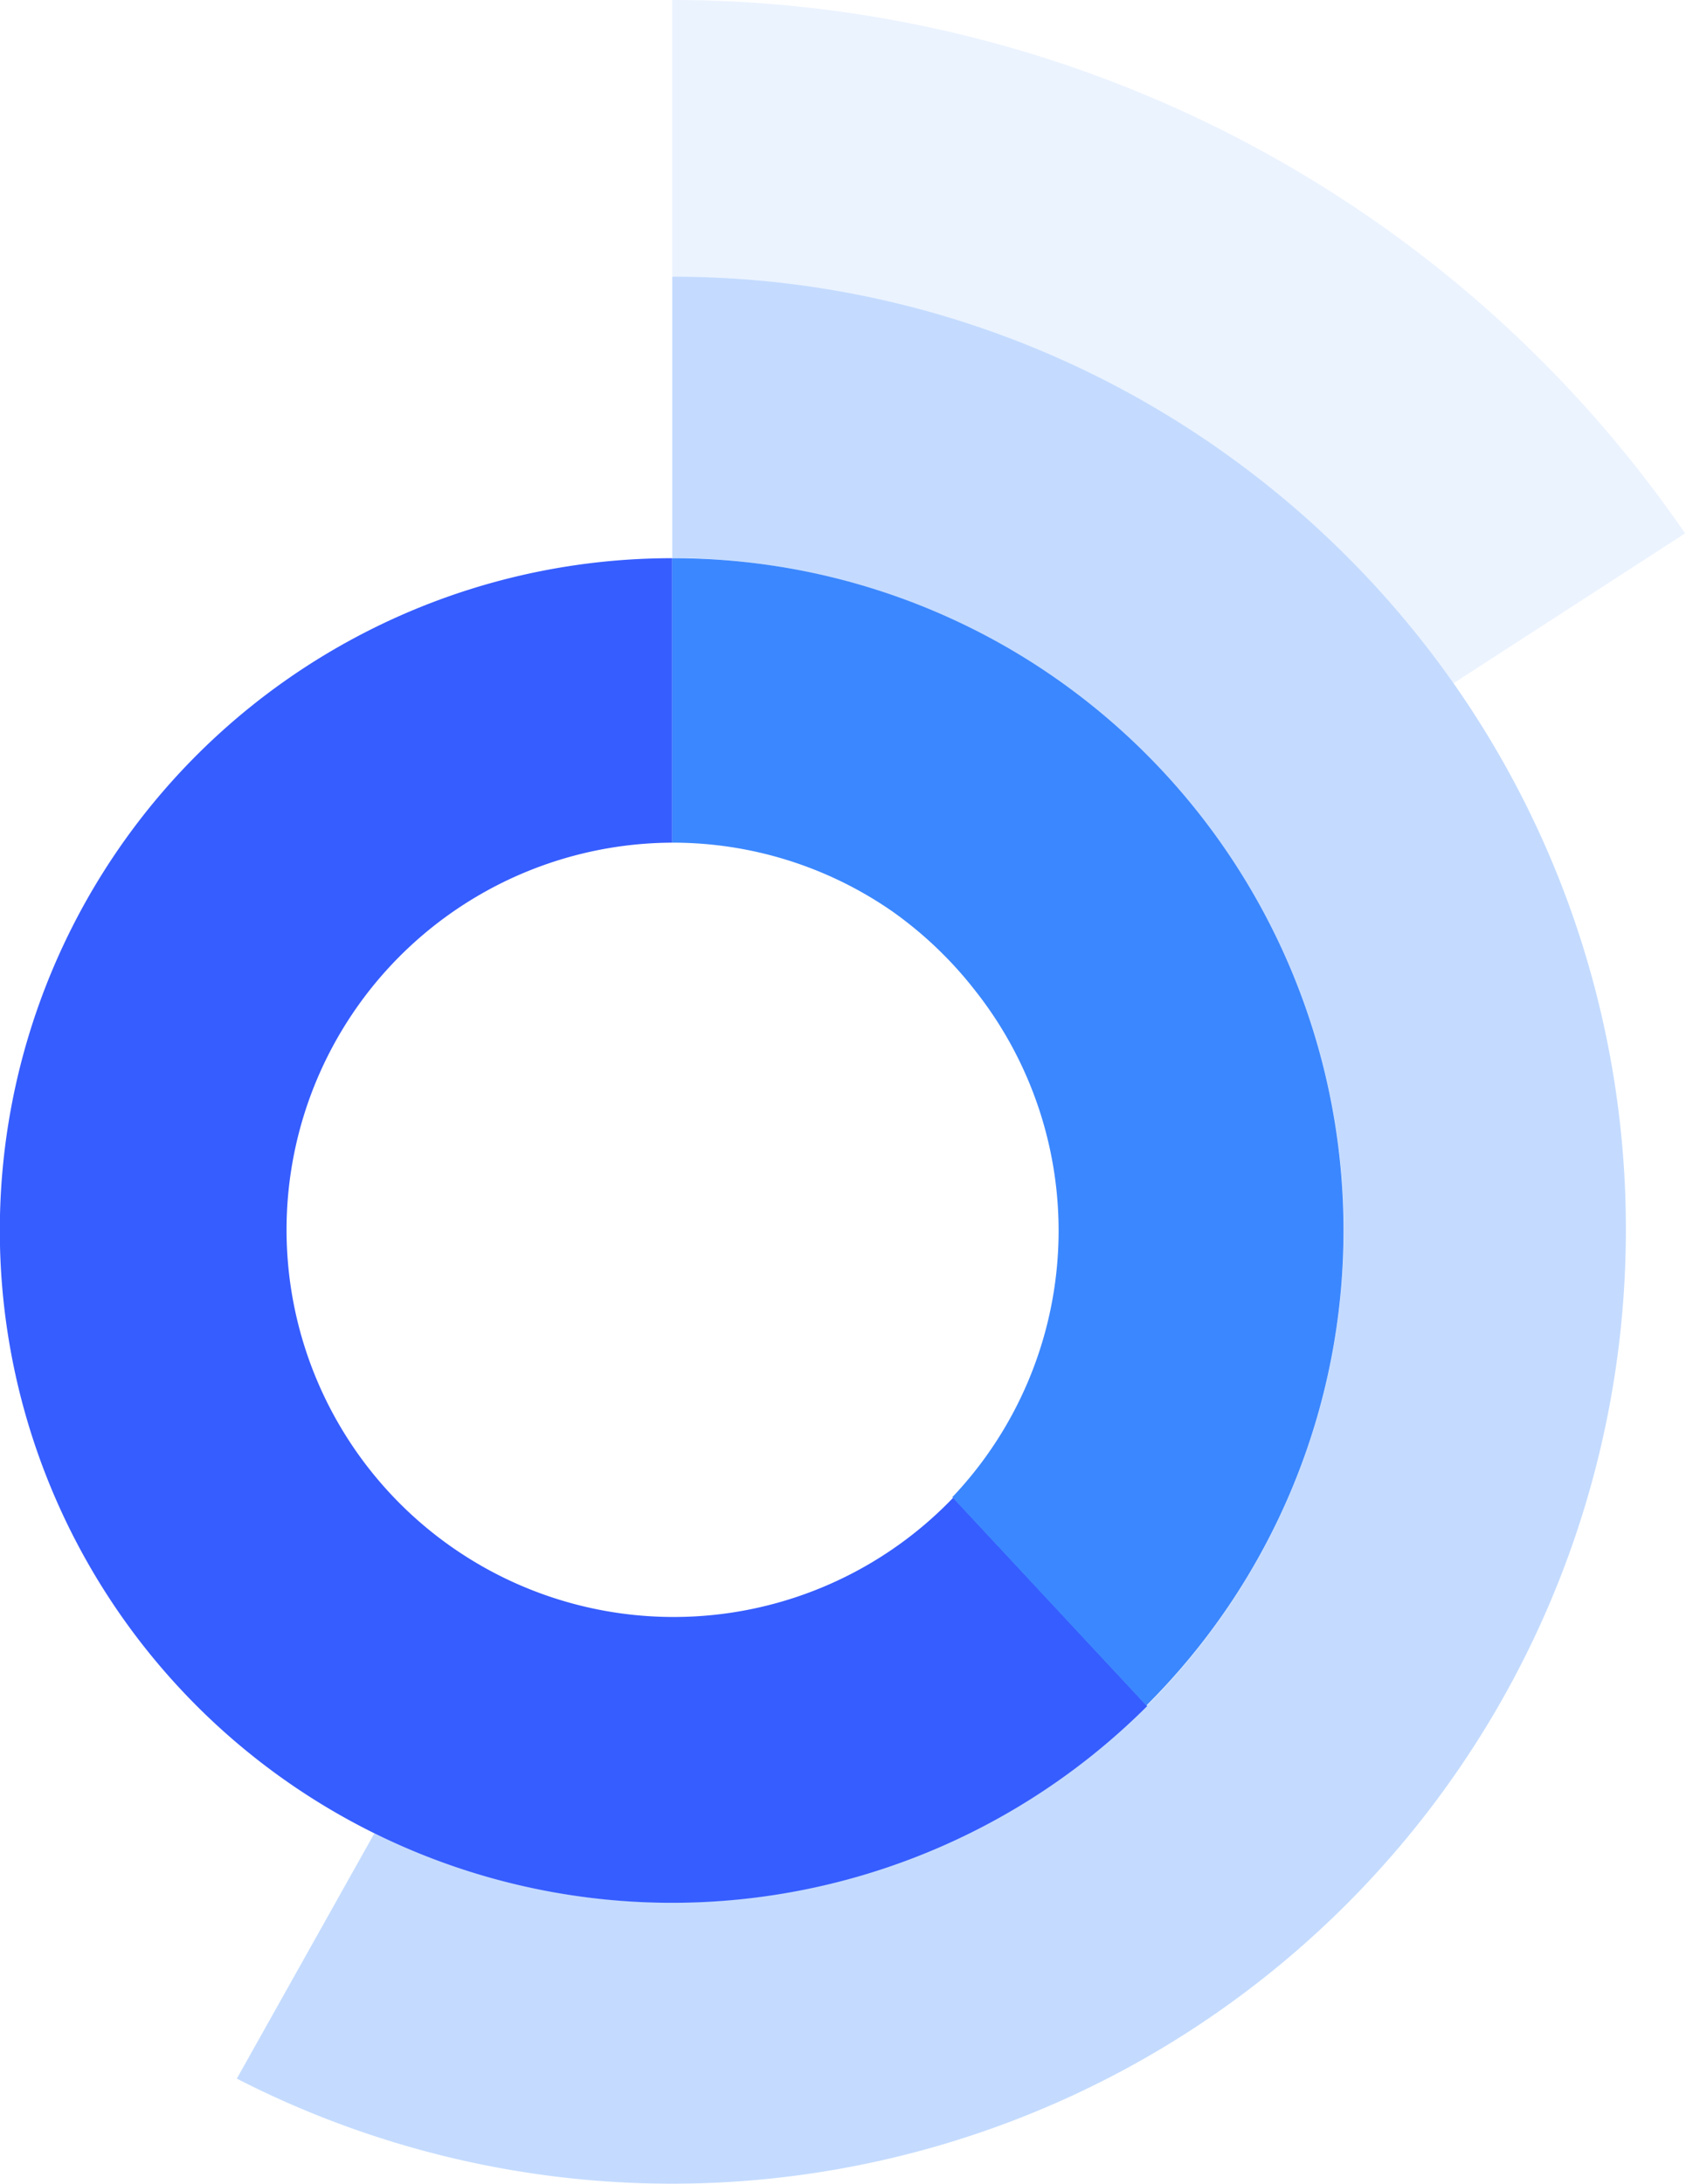
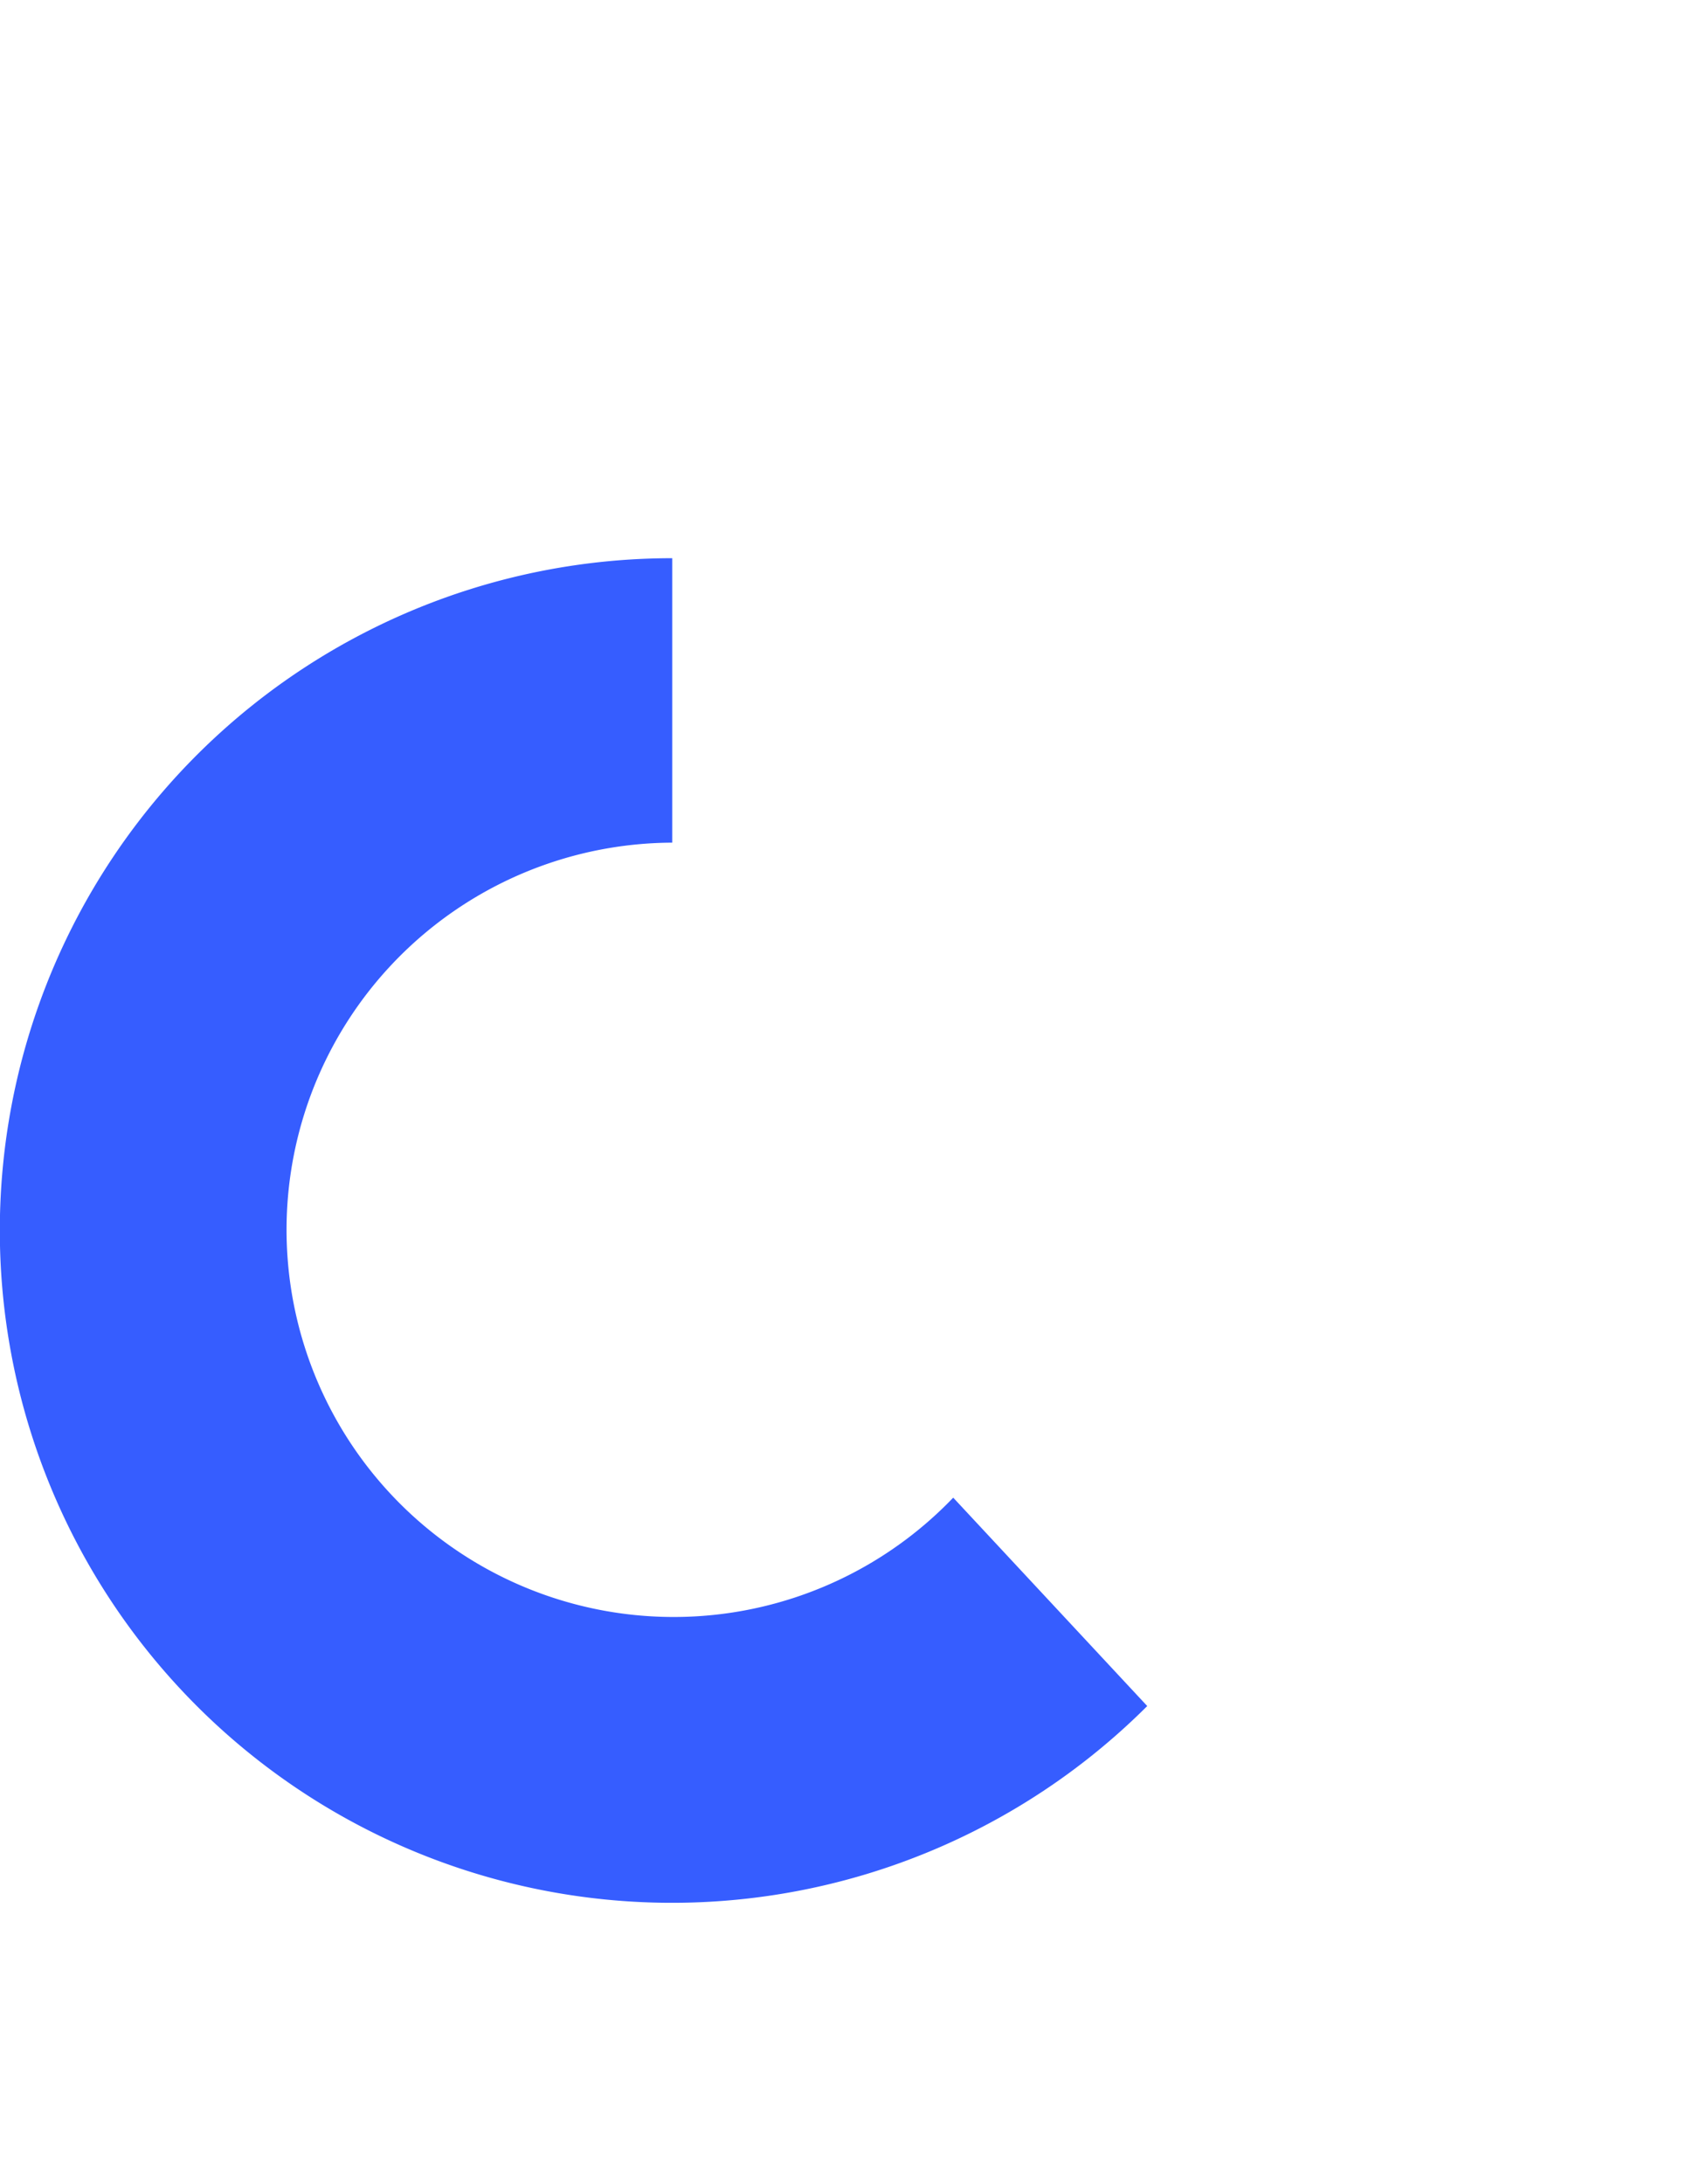
<svg xmlns="http://www.w3.org/2000/svg" viewBox="0 0 74.04 95.91">
  <defs>
    <style>.cls-1,.cls-3,.cls-4{fill:#3b87ff;}.cls-1{opacity:0.3;}.cls-2{fill:#365dff;}.cls-3{opacity:0.1;}</style>
  </defs>
  <g id="Layer_2" data-name="Layer 2">
    <g id="Layer_2-2" data-name="Layer 2">
-       <path class="cls-1" d="M71.4,54a41.89,41.89,0,0,1-61,37.27L16.44,80.5a29.52,29.52,0,1,0,13.08-56V12.15a41.65,41.65,0,0,1,21.82,6.13A42.2,42.2,0,0,1,63.83,30,41.7,41.7,0,0,1,71.4,54Z" />
      <path class="cls-2" d="M50.38,74.91a29.52,29.52,0,1,1-20.86-50.4V37A17,17,0,1,0,41.86,65.76Z" />
-       <path class="cls-3" d="M74,23.42,63.83,30A42.2,42.2,0,0,0,51.34,18.28a41.65,41.65,0,0,0-21.82-6.13V0A54,54,0,0,1,74,23.42Z" />
-       <path class="cls-4" d="M59,54a29.43,29.43,0,0,1-8.66,20.89l-8.52-9.15a17,17,0,0,0,1-22.25A17.18,17.18,0,0,0,39.16,40a16.91,16.91,0,0,0-9.64-3V24.51a29.36,29.36,0,0,1,15.77,4.56A29.56,29.56,0,0,1,59,54Z" />
    </g>
  </g>
</svg>